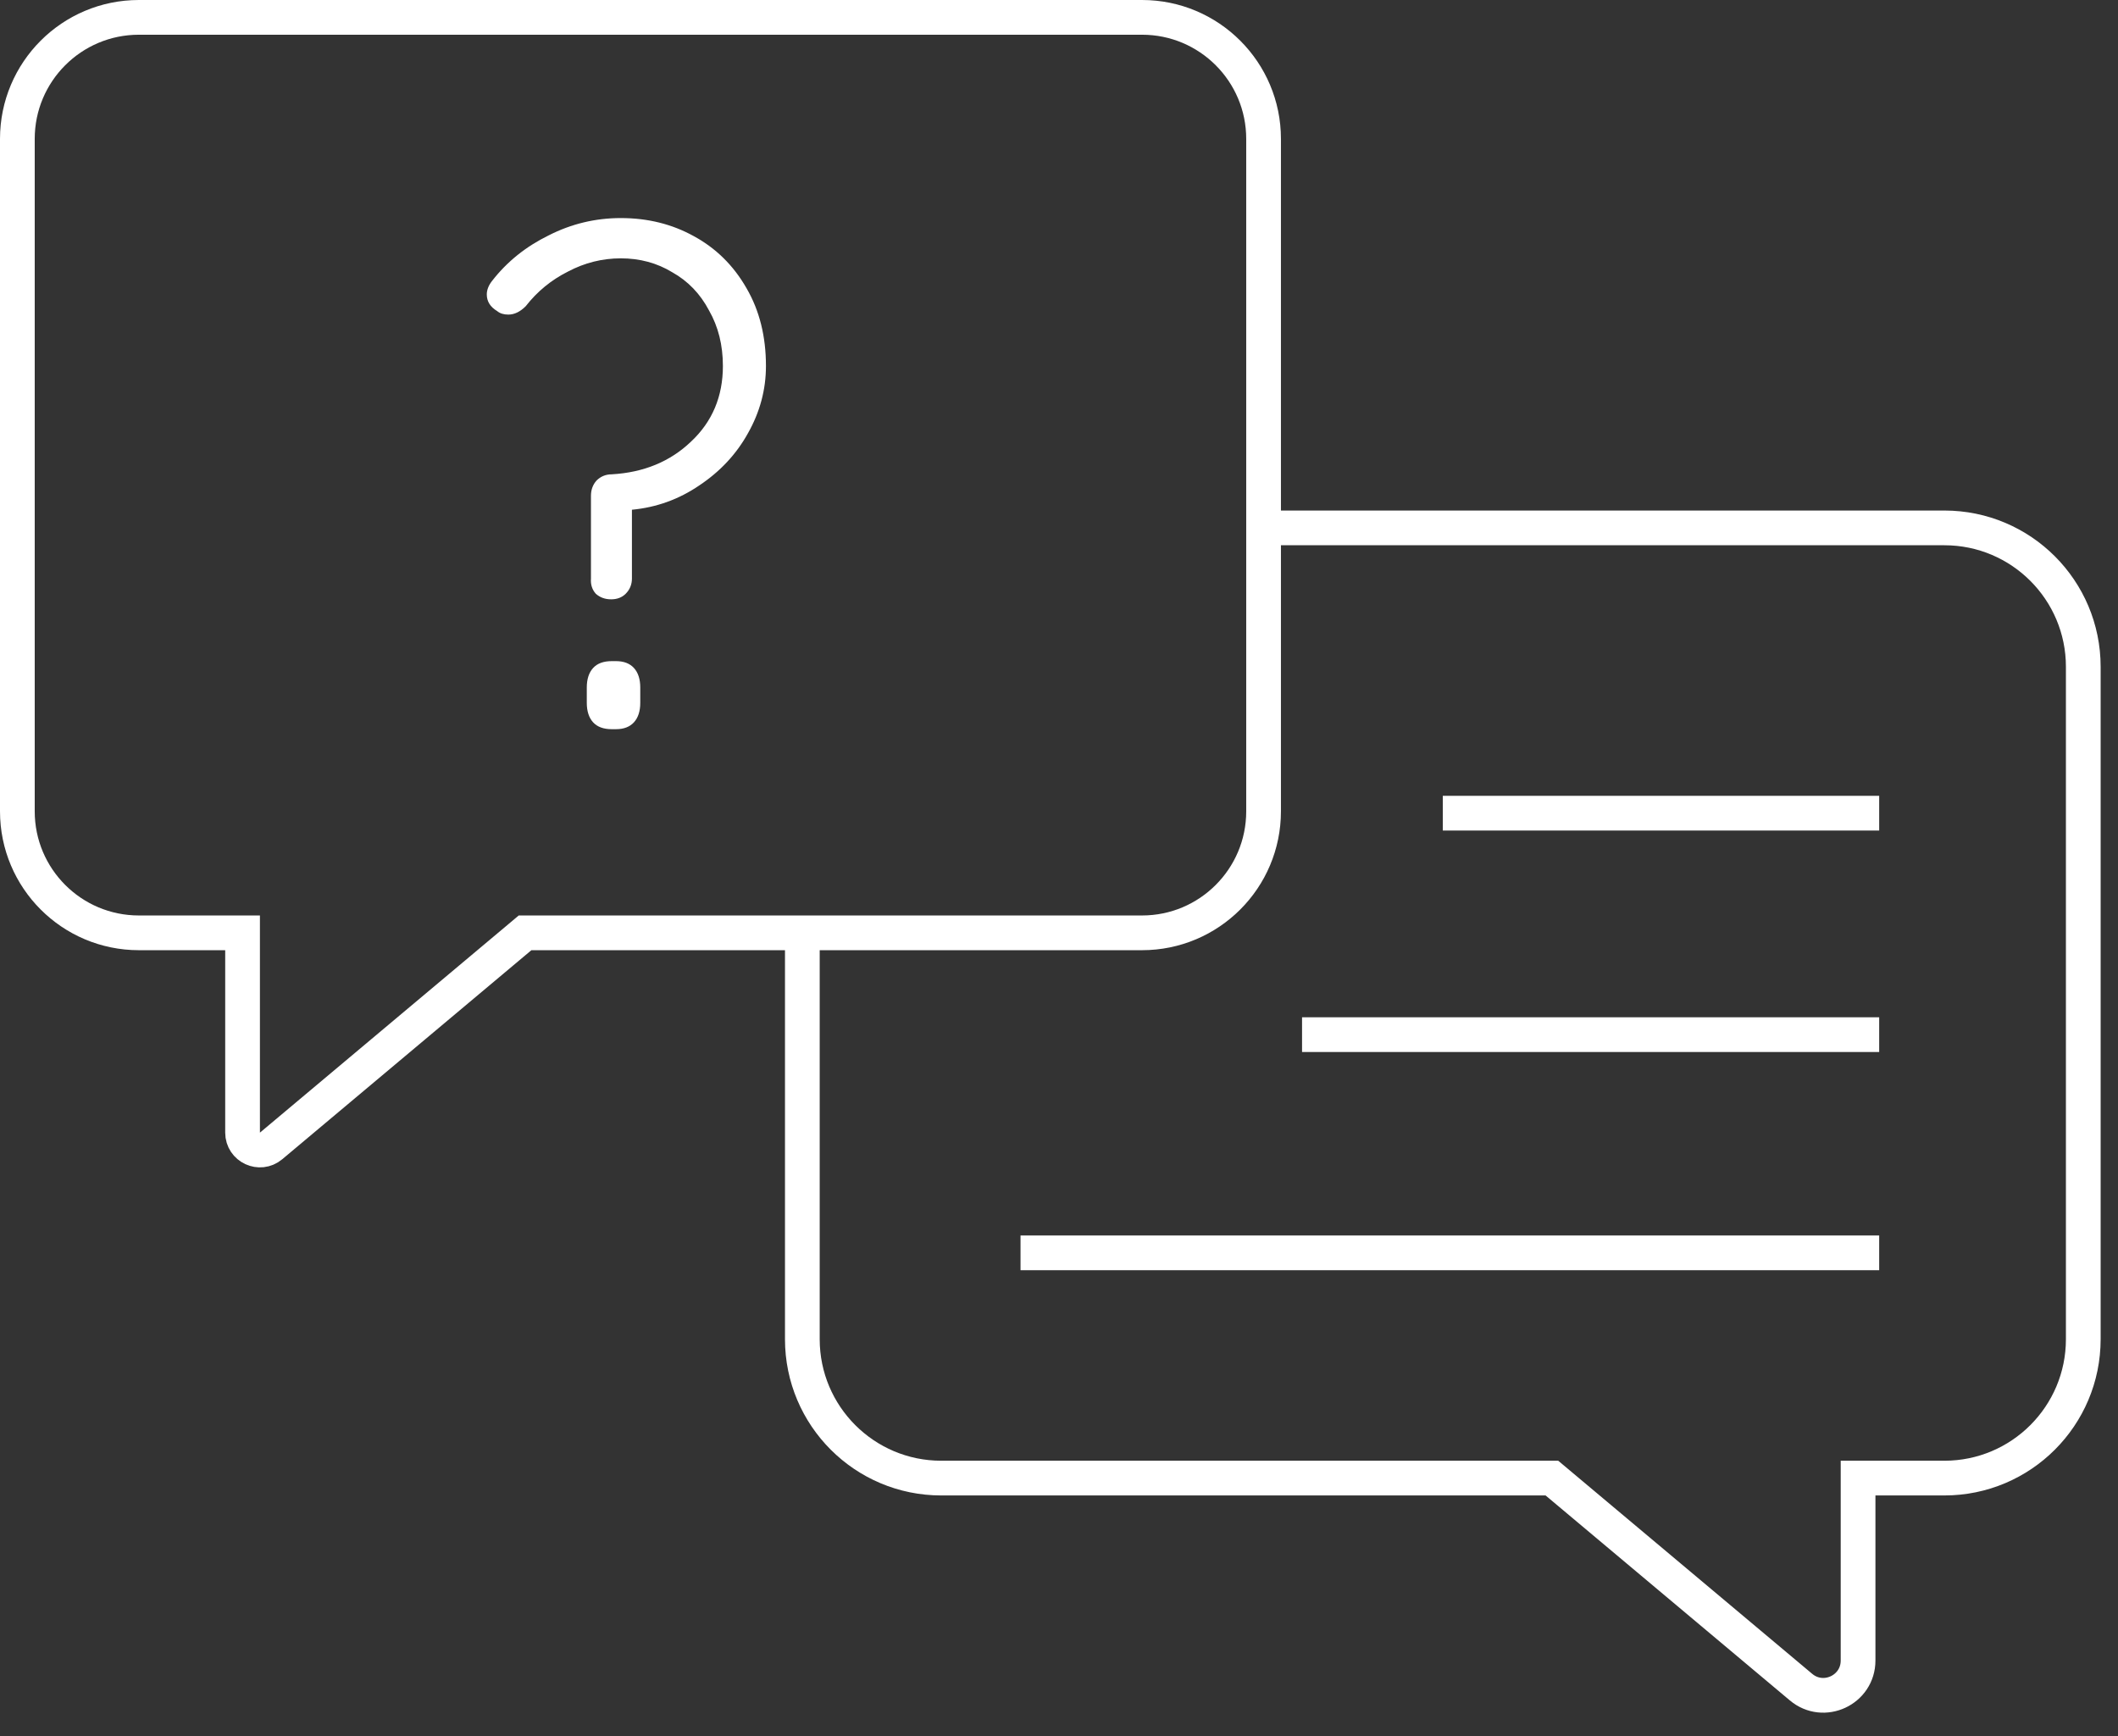
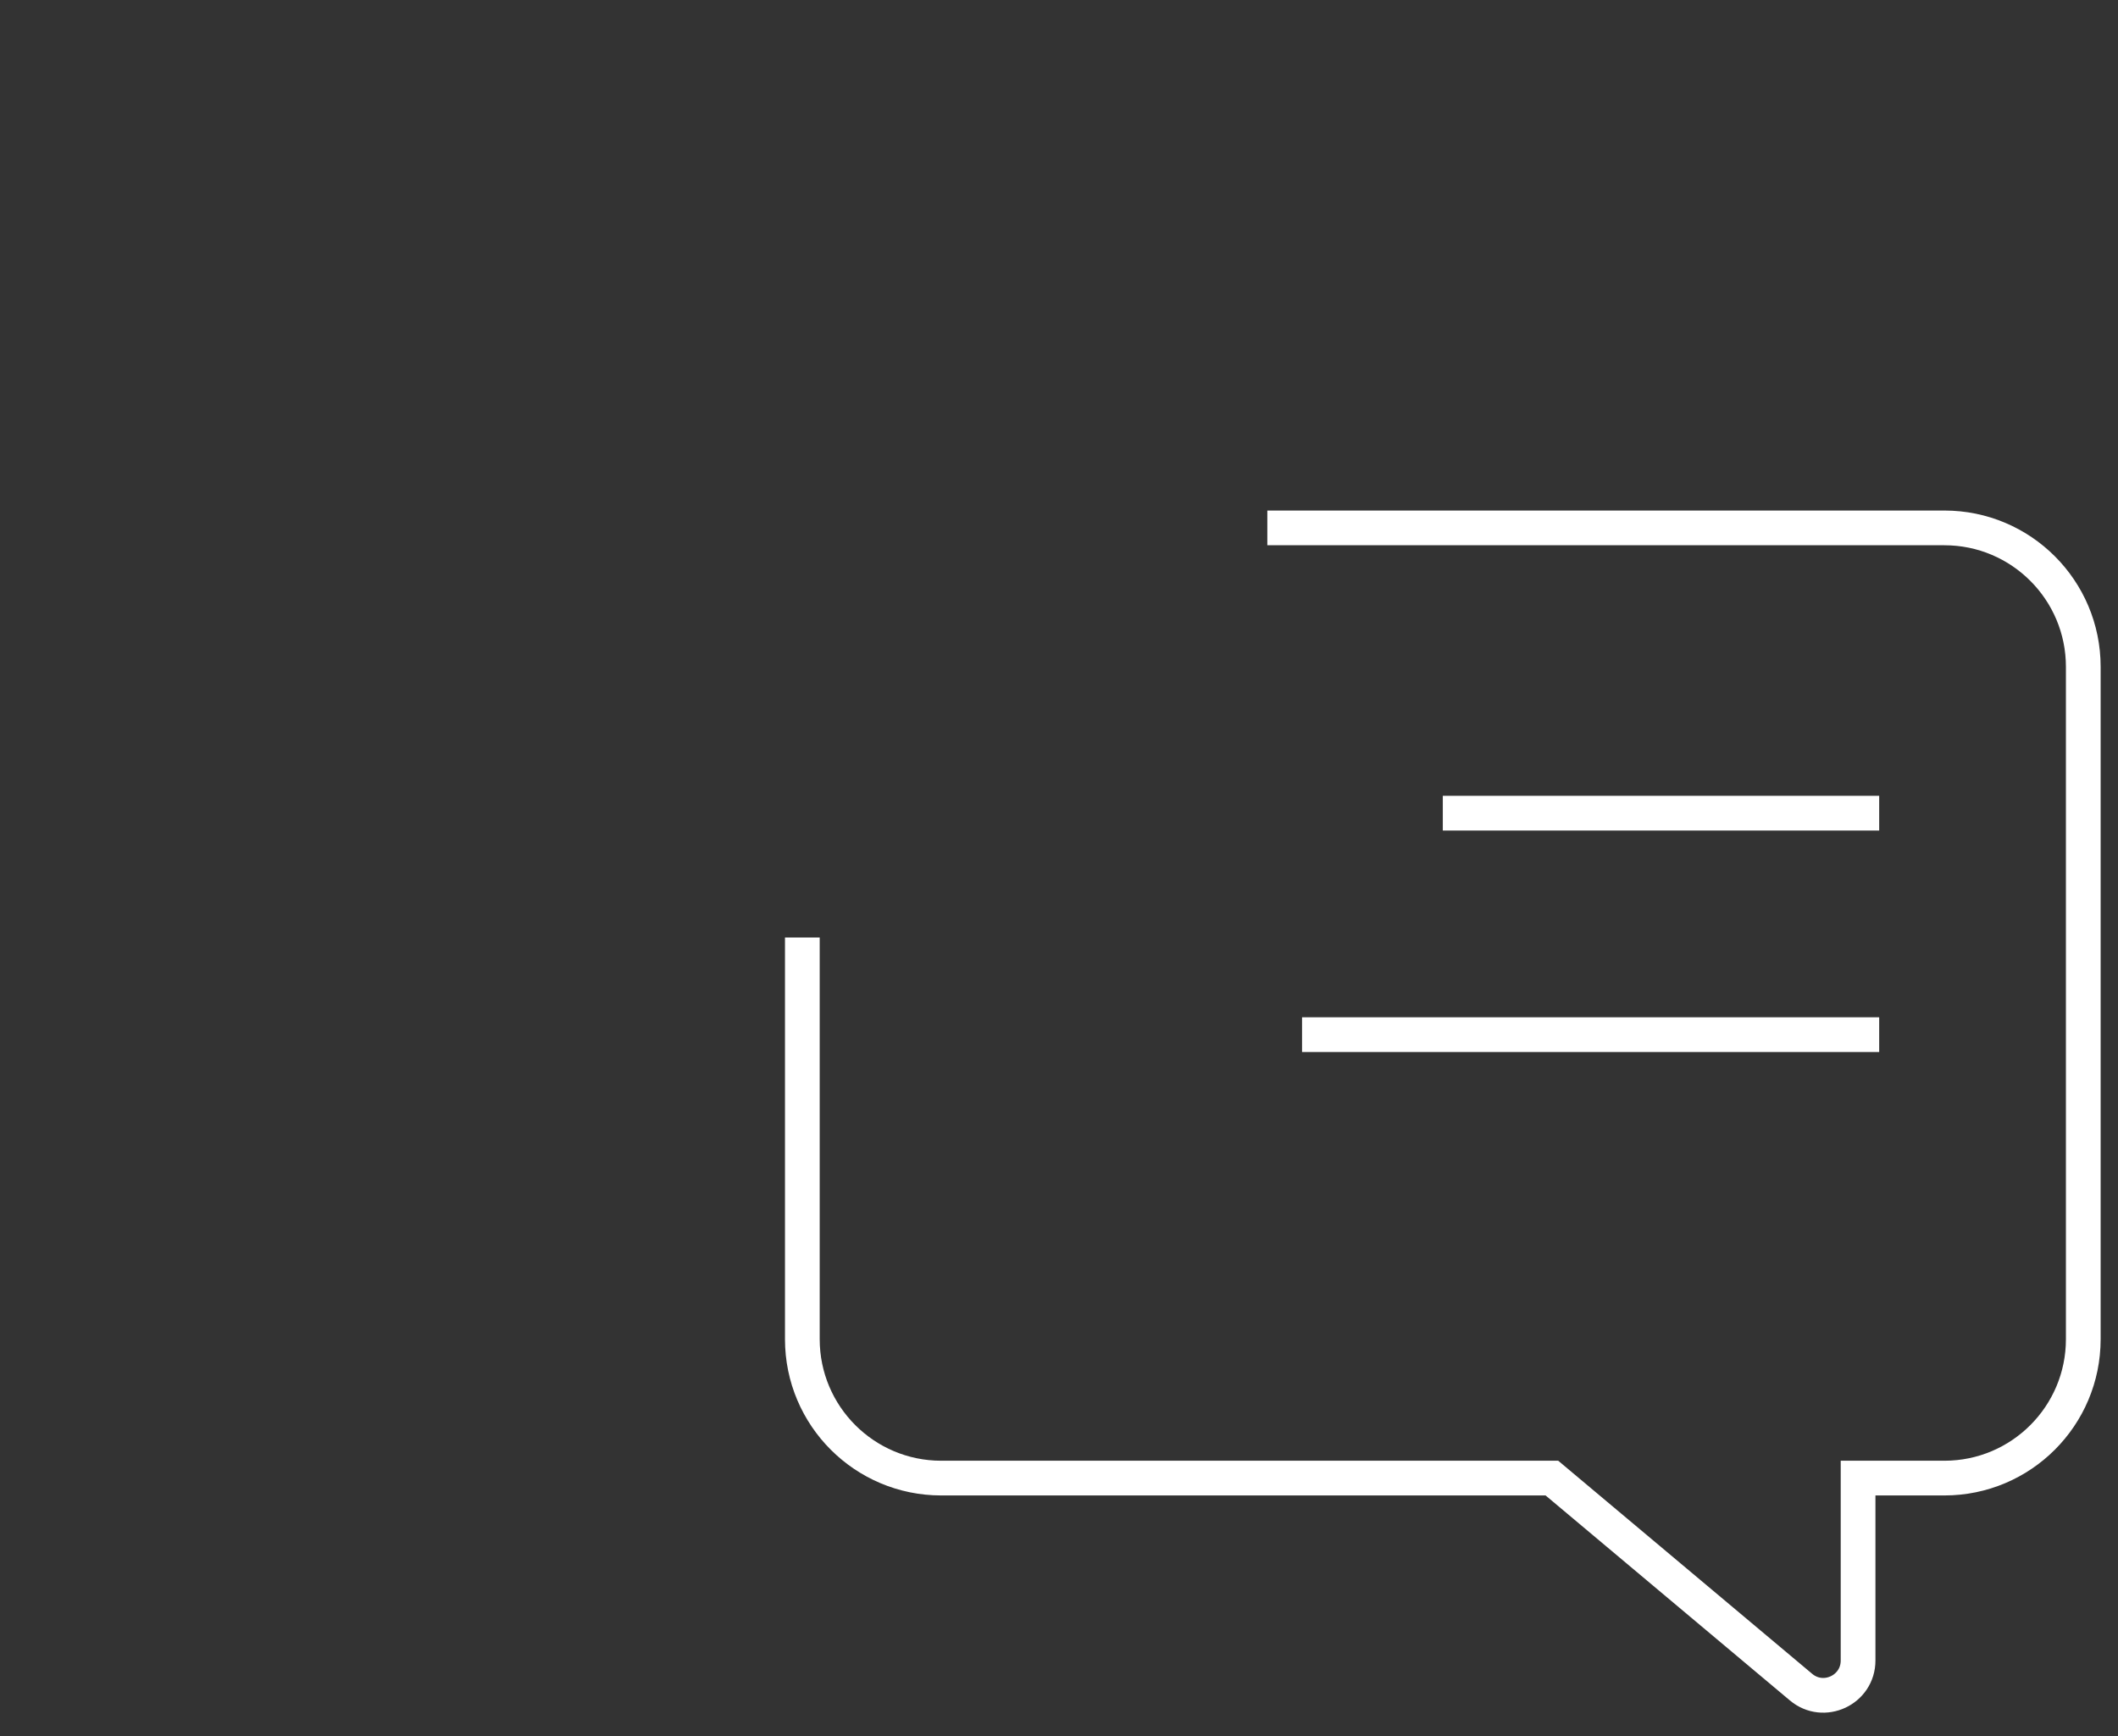
<svg xmlns="http://www.w3.org/2000/svg" width="61" height="50" viewBox="0 0 61 50" fill="none">
  <rect x="0" y="0" width="61" height="50" fill="#333333" stroke="none" />
  <path d="M36.5 15.203H56C58.209 15.203 60 16.994 60 19.203V38.568C60 40.777 58.209 42.568 56 42.568H53.514V47.822C53.514 48.672 52.521 49.134 51.871 48.588L44.696 42.568H27.108C24.899 42.568 23.108 40.777 23.108 38.568V27" stroke="white" />
-   <path d="M15.304 26.865H15.122L14.983 26.982L7.808 33.002C7.483 33.275 6.986 33.044 6.986 32.619V27.365V26.865H6.486H4C2.067 26.865 0.5 25.298 0.5 23.365V4C0.5 2.067 2.067 0.5 4 0.5H32.892C34.825 0.5 36.392 2.067 36.392 4V23.365C36.392 25.298 34.825 26.865 32.892 26.865H15.304Z" stroke="white" />
-   <path d="M17.88 6.28C18.653 6.28 19.353 6.453 19.98 6.8C20.62 7.147 21.127 7.647 21.5 8.3C21.873 8.94 22.06 9.687 22.06 10.54C22.06 11.22 21.887 11.867 21.54 12.48C21.207 13.08 20.74 13.58 20.14 13.98C19.553 14.38 18.907 14.613 18.2 14.68V16.66C18.2 16.833 18.14 16.98 18.02 17.1C17.913 17.207 17.773 17.26 17.6 17.26C17.427 17.26 17.28 17.207 17.16 17.1C17.053 16.98 17.007 16.833 17.02 16.66V14.28C17.02 14.107 17.073 13.96 17.18 13.84C17.3 13.72 17.447 13.66 17.62 13.66C18.54 13.607 19.3 13.293 19.9 12.72C20.513 12.147 20.82 11.42 20.82 10.54C20.82 9.94 20.687 9.407 20.42 8.94C20.167 8.46 19.813 8.093 19.36 7.84C18.92 7.573 18.427 7.44 17.88 7.44C17.347 7.44 16.84 7.567 16.36 7.82C15.88 8.06 15.473 8.393 15.14 8.82C14.98 8.98 14.813 9.06 14.64 9.06C14.507 9.06 14.4 9.027 14.32 8.96C14.12 8.84 14.02 8.68 14.02 8.48C14.02 8.347 14.073 8.213 14.18 8.08C14.607 7.533 15.147 7.1 15.8 6.78C16.453 6.447 17.147 6.28 17.88 6.28ZM17.74 19.04C17.967 19.04 18.14 19.107 18.26 19.24C18.38 19.373 18.44 19.56 18.44 19.8V20.24C18.44 20.48 18.38 20.667 18.26 20.8C18.14 20.933 17.967 21 17.74 21H17.62C17.38 21 17.2 20.933 17.08 20.8C16.96 20.667 16.9 20.48 16.9 20.24V19.8C16.9 19.56 16.96 19.373 17.08 19.24C17.2 19.107 17.38 19.04 17.62 19.04H17.74Z" fill="white" />
  <line x1="41.554" y1="23.419" x2="54.122" y2="23.419" stroke="white" />
  <path d="M37.5 29.797H54.122" stroke="white" />
-   <path d="M29.392 36.081H54.122" stroke="white" />
</svg>